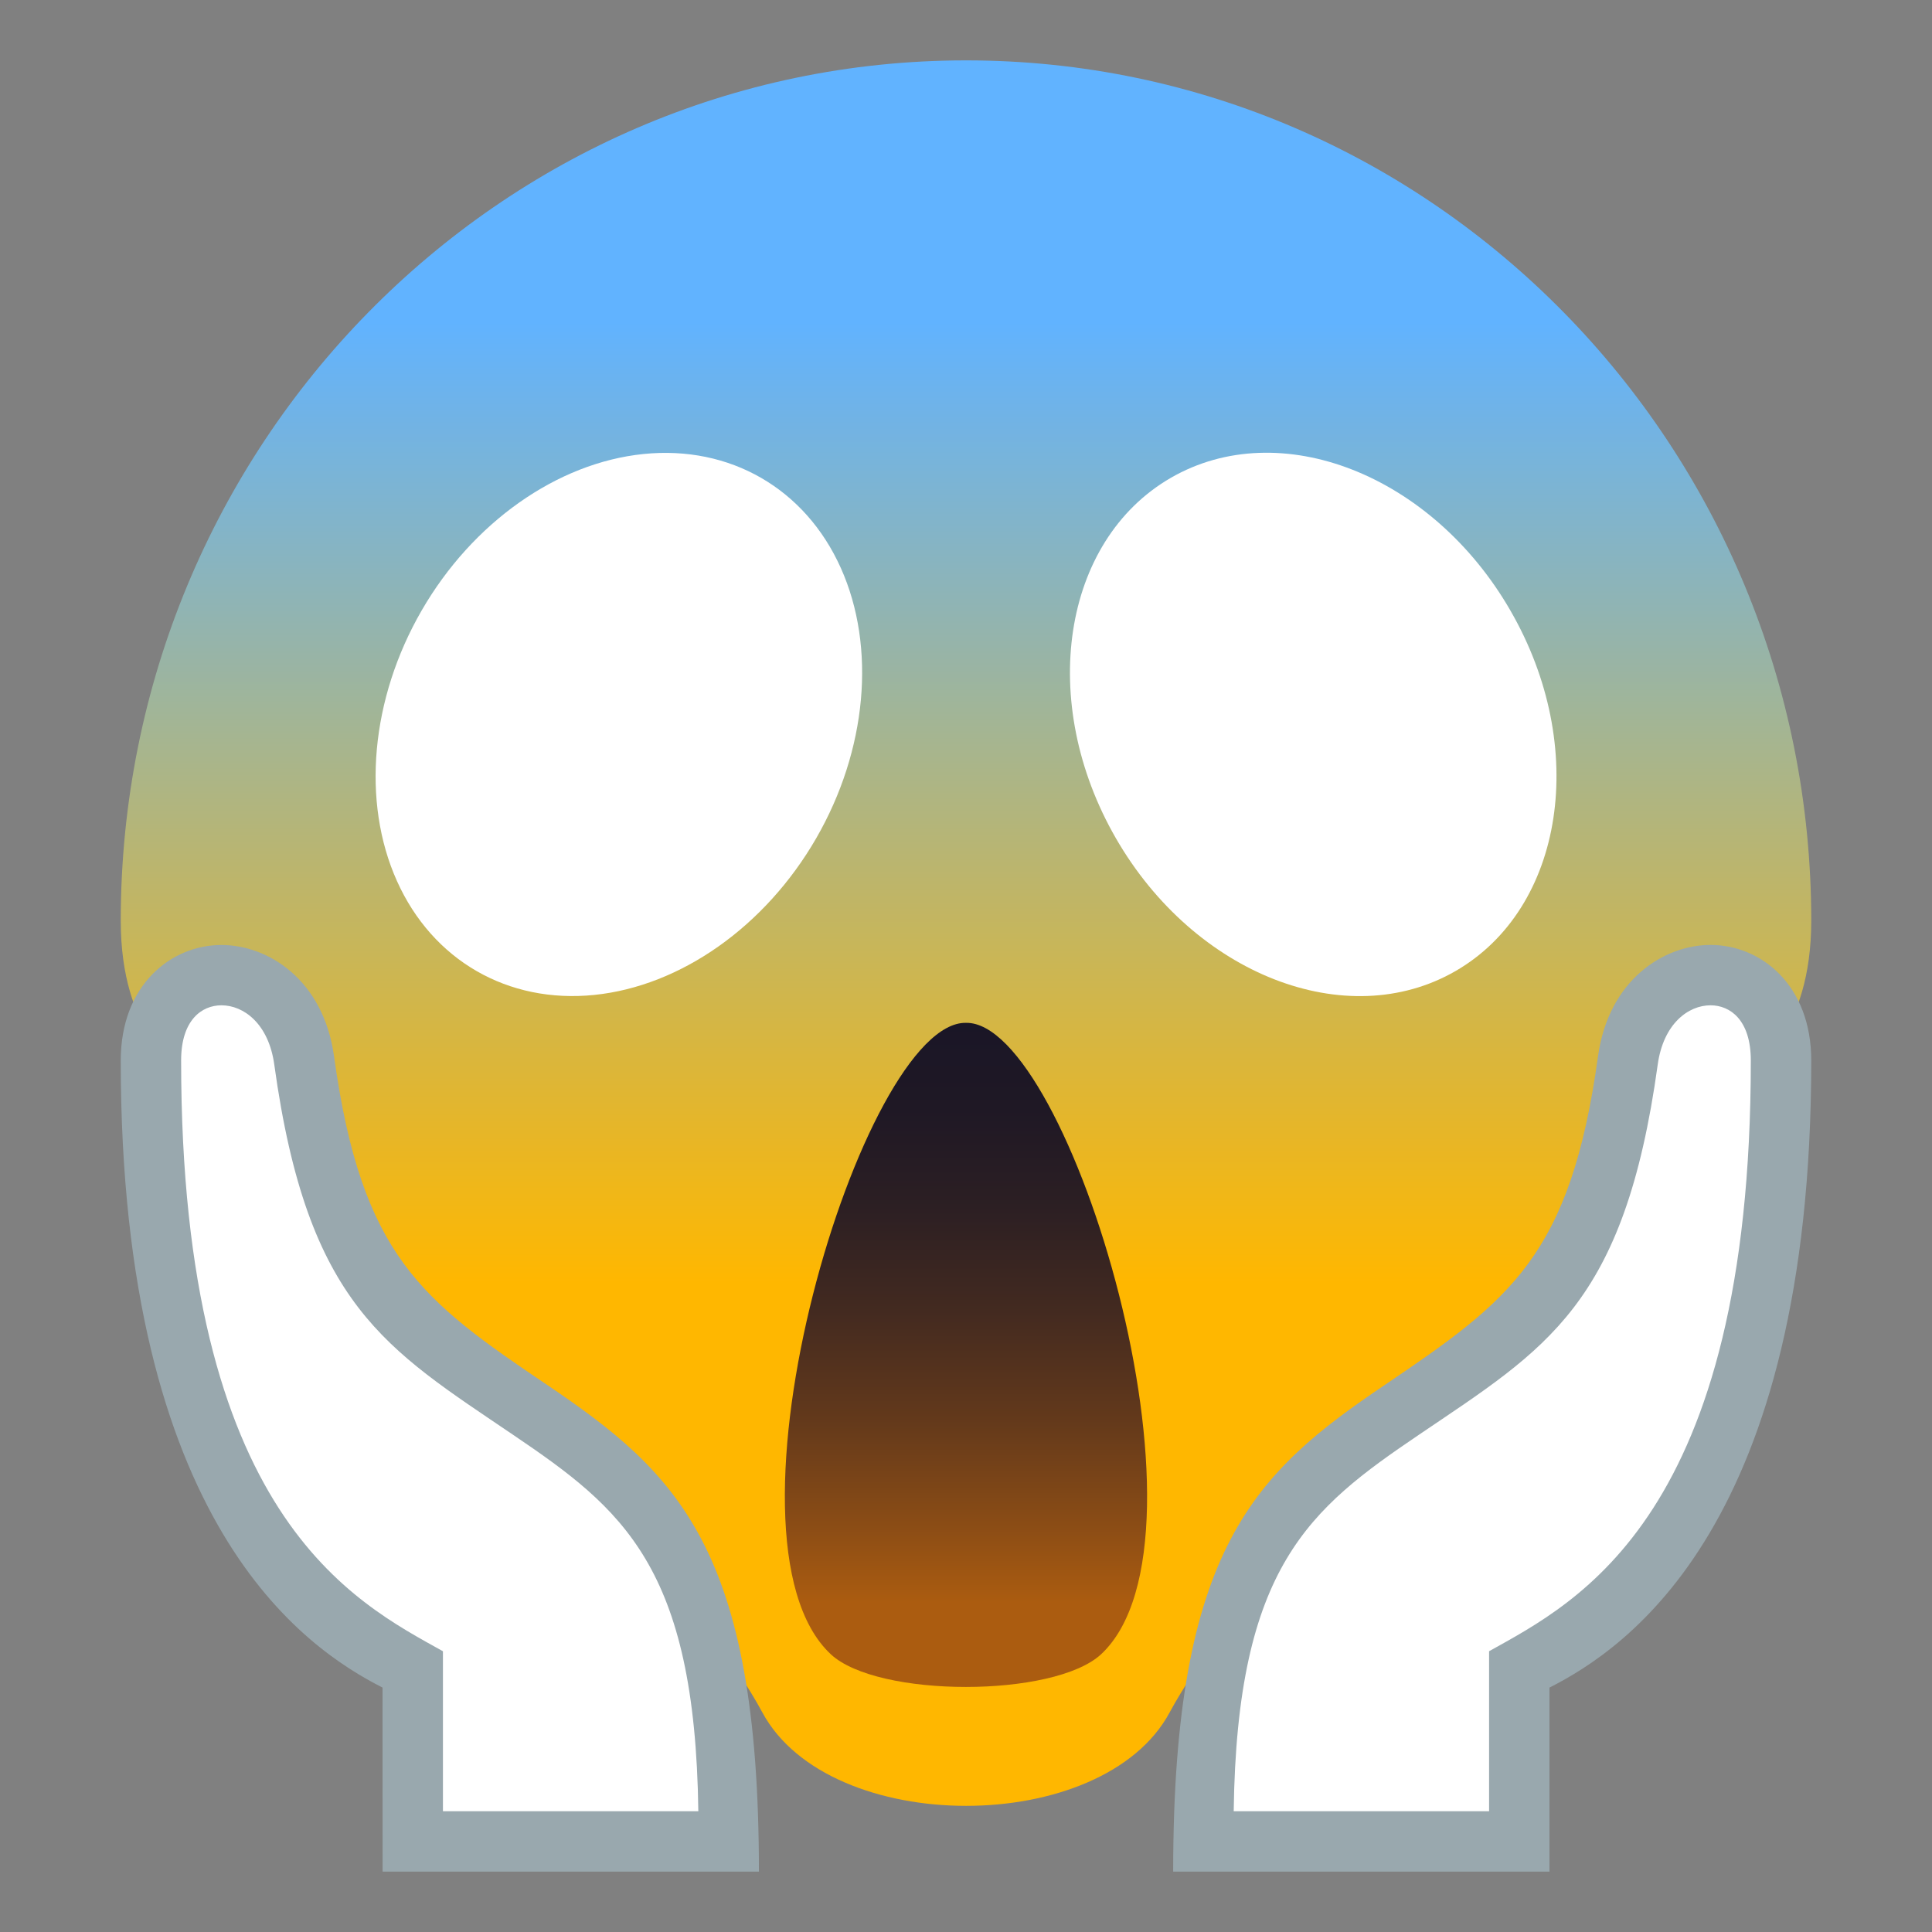
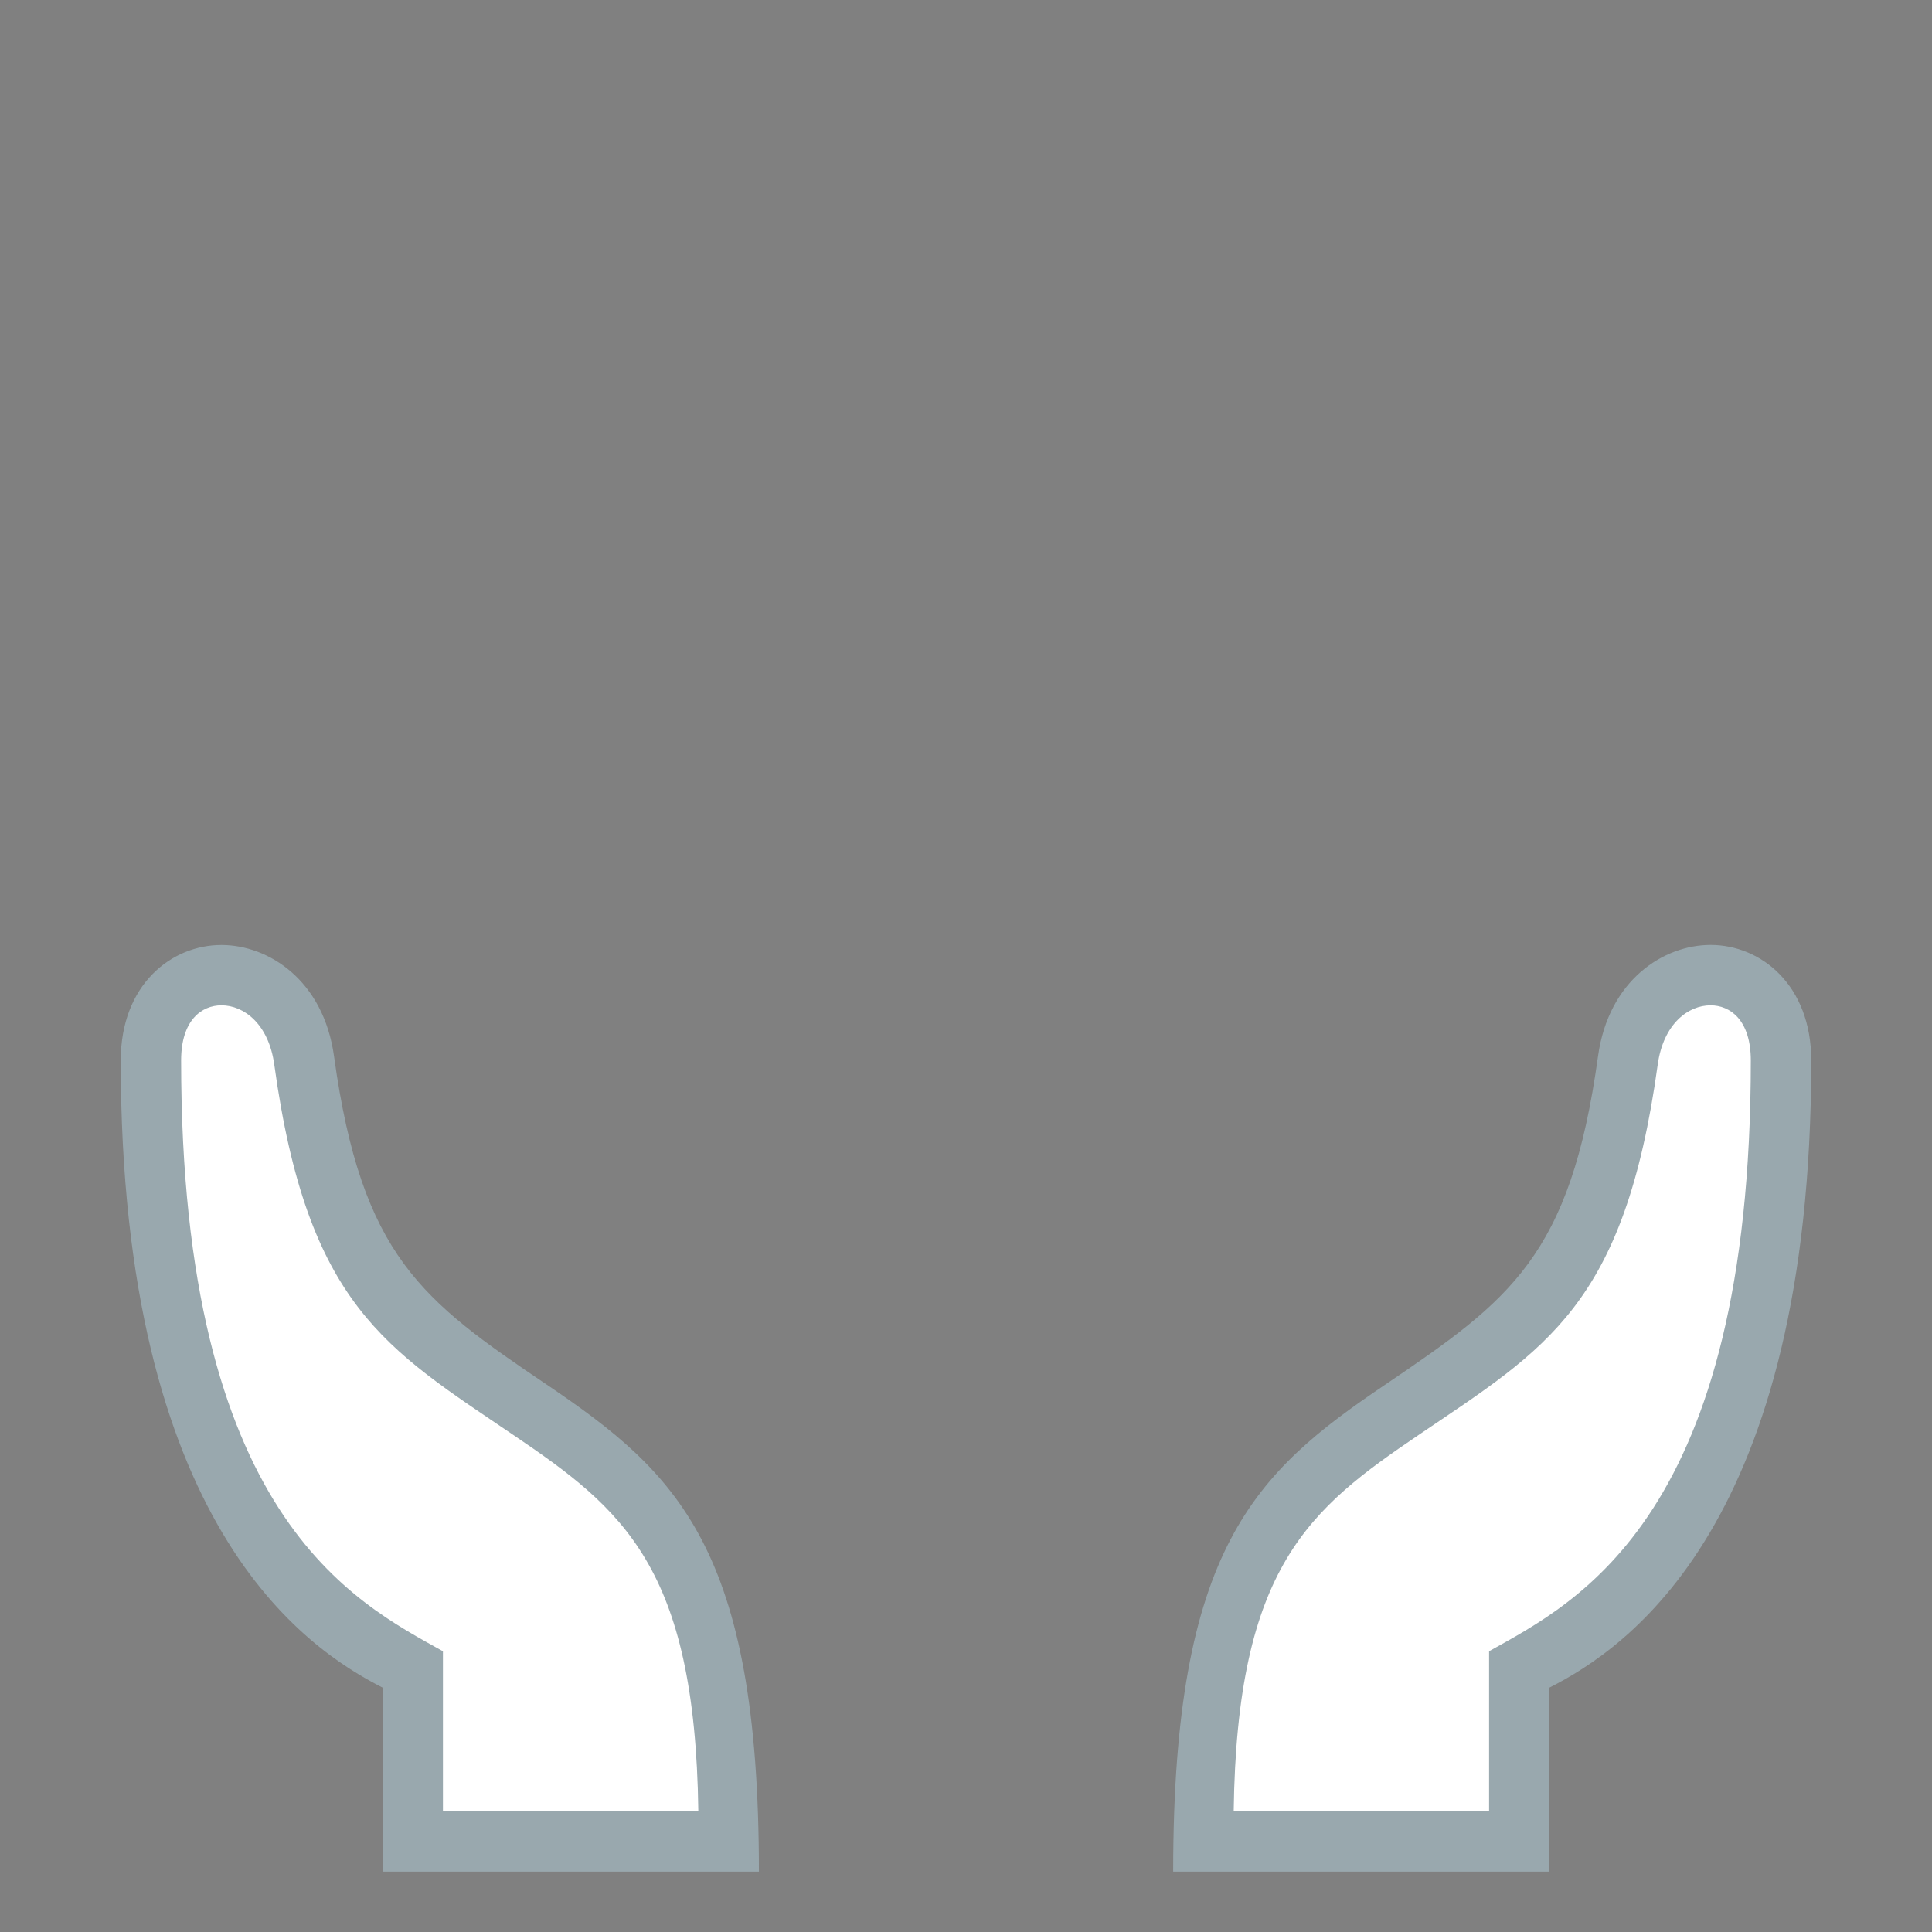
<svg xmlns="http://www.w3.org/2000/svg" viewBox="0 0 64 64">
  <rect x="0" y="0" width="64" height="64" fill="#808080" stroke="none" />
  <linearGradient id="A" gradientUnits="userSpaceOnUse" x1="32.001" x2="32.001" y1="59.822" y2="2.001">
    <stop offset=".3" stop-color="#ffb700" />
    <stop offset=".85" stop-color="#61b3ff" />
  </linearGradient>
  <linearGradient id="B" gradientUnits="userSpaceOnUse" x1="32.001" x2="32.001" y1="55.883" y2="33.883">
    <stop offset=".127" stop-color="#ab5c10" />
    <stop offset=".238" stop-color="#8c4d15" />
    <stop offset=".403" stop-color="#63391b" />
    <stop offset=".566" stop-color="#432a20" />
    <stop offset=".722" stop-color="#2c1f23" />
    <stop offset=".87" stop-color="#1f1825" />
    <stop offset="1" stop-color="#1a1626" />
  </linearGradient>
-   <path d="M32 2C16.535 2 4 14.76 4 30.5c0 3.75 1.932 4.833 1.932 4.833s15.82 14.905 19.324 21.397c2.223 4.12 11.268 4.124 13.488 0 3.502-6.494 19.326-21.397 19.326-21.397S60 34.25 60 30.5C60 14.76 47.467 2 32 2z" fill="url(#A)" />
  <g fill="#fff">
-     <path d="M50.035 20.227c2.607 4.51 1.79 9.858-1.818 11.94s-8.648.116-11.25-4.396-1.79-9.857 1.818-11.942 8.65-.113 11.25 4.397z" />
-     <ellipse cx="20.5" cy="24" rx="7.546" ry="9.431" transform="matrix(.866 .5 -.5 .866 14.748 -7.035)" />
-   </g>
-   <path d="M32 33.883c-3.418-.067-8.598 17.067-4.48 20.915 1.547 1.446 7.4 1.446 8.957 0 4.12-3.848-1.06-20.983-4.478-20.915z" fill="url(#B)" />
+     </g>
  <path d="M5 35.13c0-3.788 4.557-3.753 5.076 0 1.63 11.803 6.107 9.9 10.47 13.83C23.328 51.468 24.14 53.9 24.14 61H13.674v-5.7C11.377 54.073 5 52.304 5 35.13z" fill="#fff" />
  <path d="M18.123 45.876c-4.146-2.8-6.14-4.254-7.057-10.882-.35-2.536-2.18-3.69-3.73-3.69C5.678 31.303 4 32.618 4 35.13c0 15.384 6.117 19.474 8.672 20.773L12.674 62H25.14c0-10.734-2.72-13.214-7.016-16.124zM6 35.13c0-1.348.69-1.828 1.336-1.828.734 0 1.563.607 1.75 1.965 1.102 7.98 3.69 9.4 7.914 12.265 3.61 2.444 6.027 4.355 6.133 12.468h-8.46v-5.3C11.742 53.064 6 50.236 6 35.13z" fill="#99a8ae" />
  <path d="M59 35.13c0-3.788-4.557-3.753-5.074 0-1.63 11.804-6.107 9.9-10.47 13.83-2.783 2.508-3.594 4.94-3.594 12.04h10.465v-5.7C52.625 54.072 59 52.305 59 35.13z" fill="#fff" />
  <path d="M38.863 62h12.465v-6.096C53.887 54.604 60 50.516 60 35.13c0-2.513-1.678-3.828-3.334-3.828-1.55 0-3.38 1.155-3.73 3.69-.916 6.628-2.912 8.073-7.057 10.882-4.295 2.9-7.016 5.4-7.016 16.124zm10.465-7.3V60h-8.46c.104-8.112 2.52-10.023 6.13-12.468 4.23-2.865 6.813-4.284 7.916-12.265.188-1.357 1.014-1.965 1.75-1.965.645 0 1.334.48 1.334 1.828 0 15.106-5.742 17.934-8.672 19.57z" fill="#99a8ae" />
</svg>